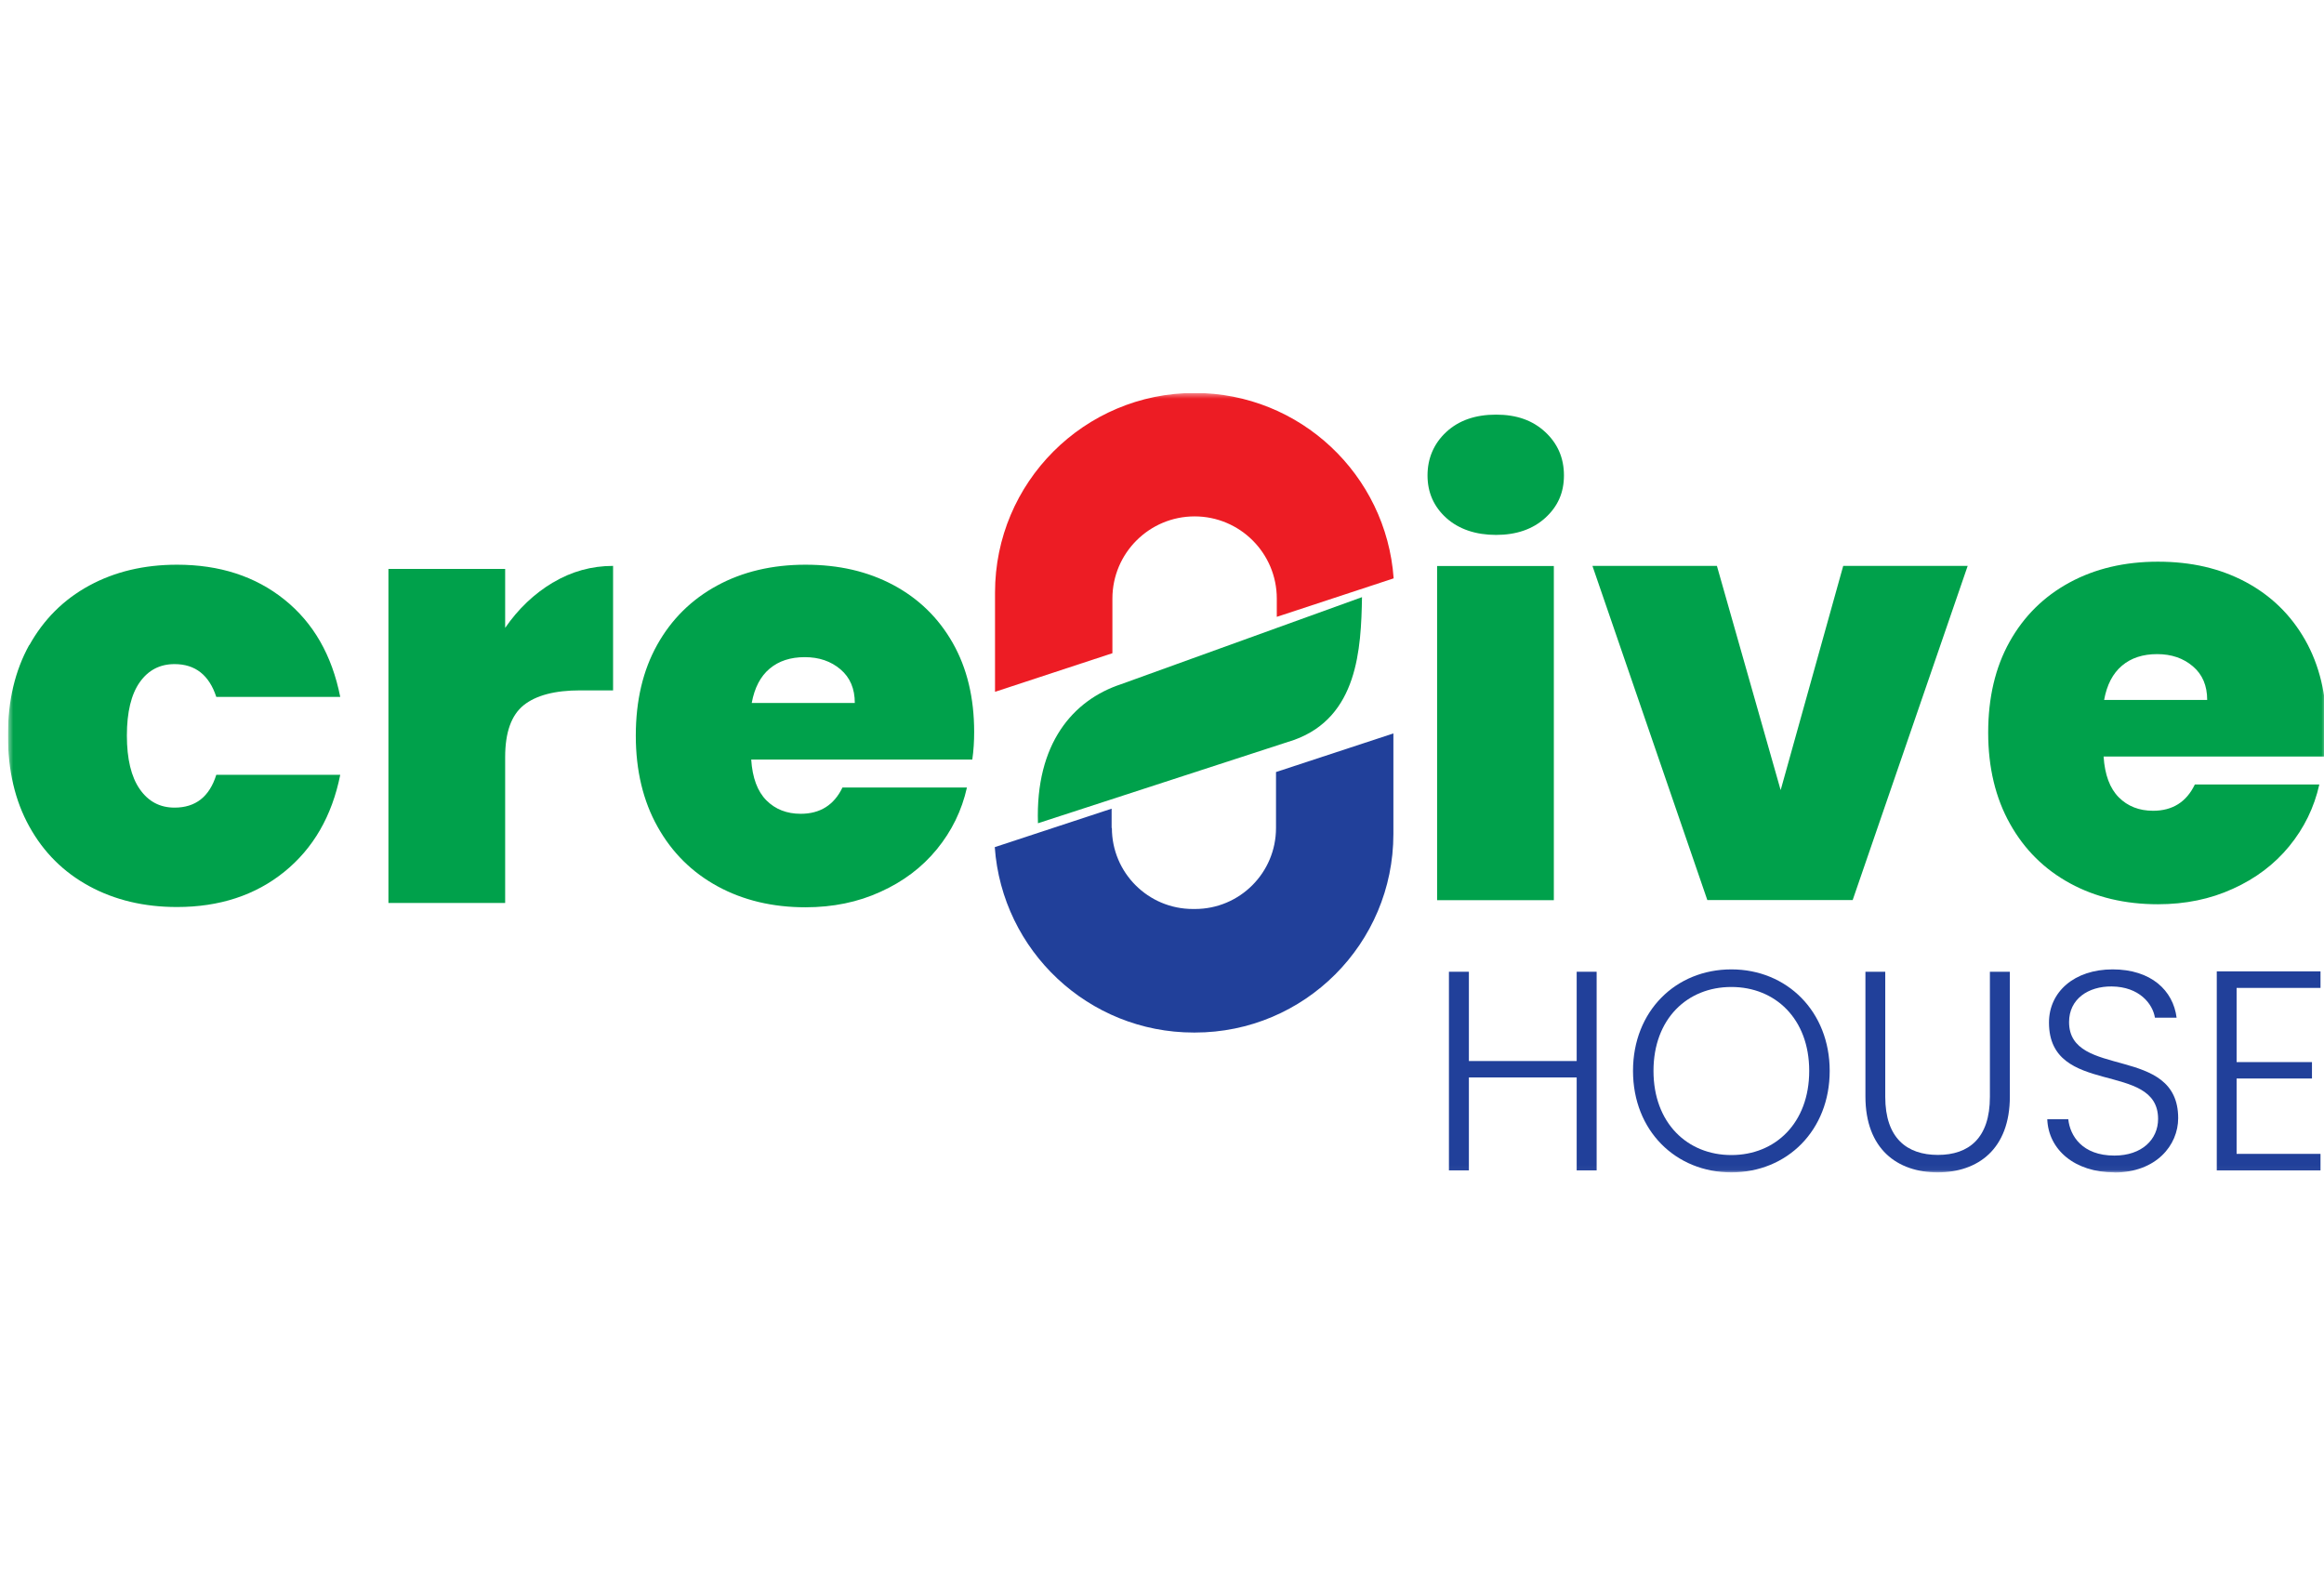
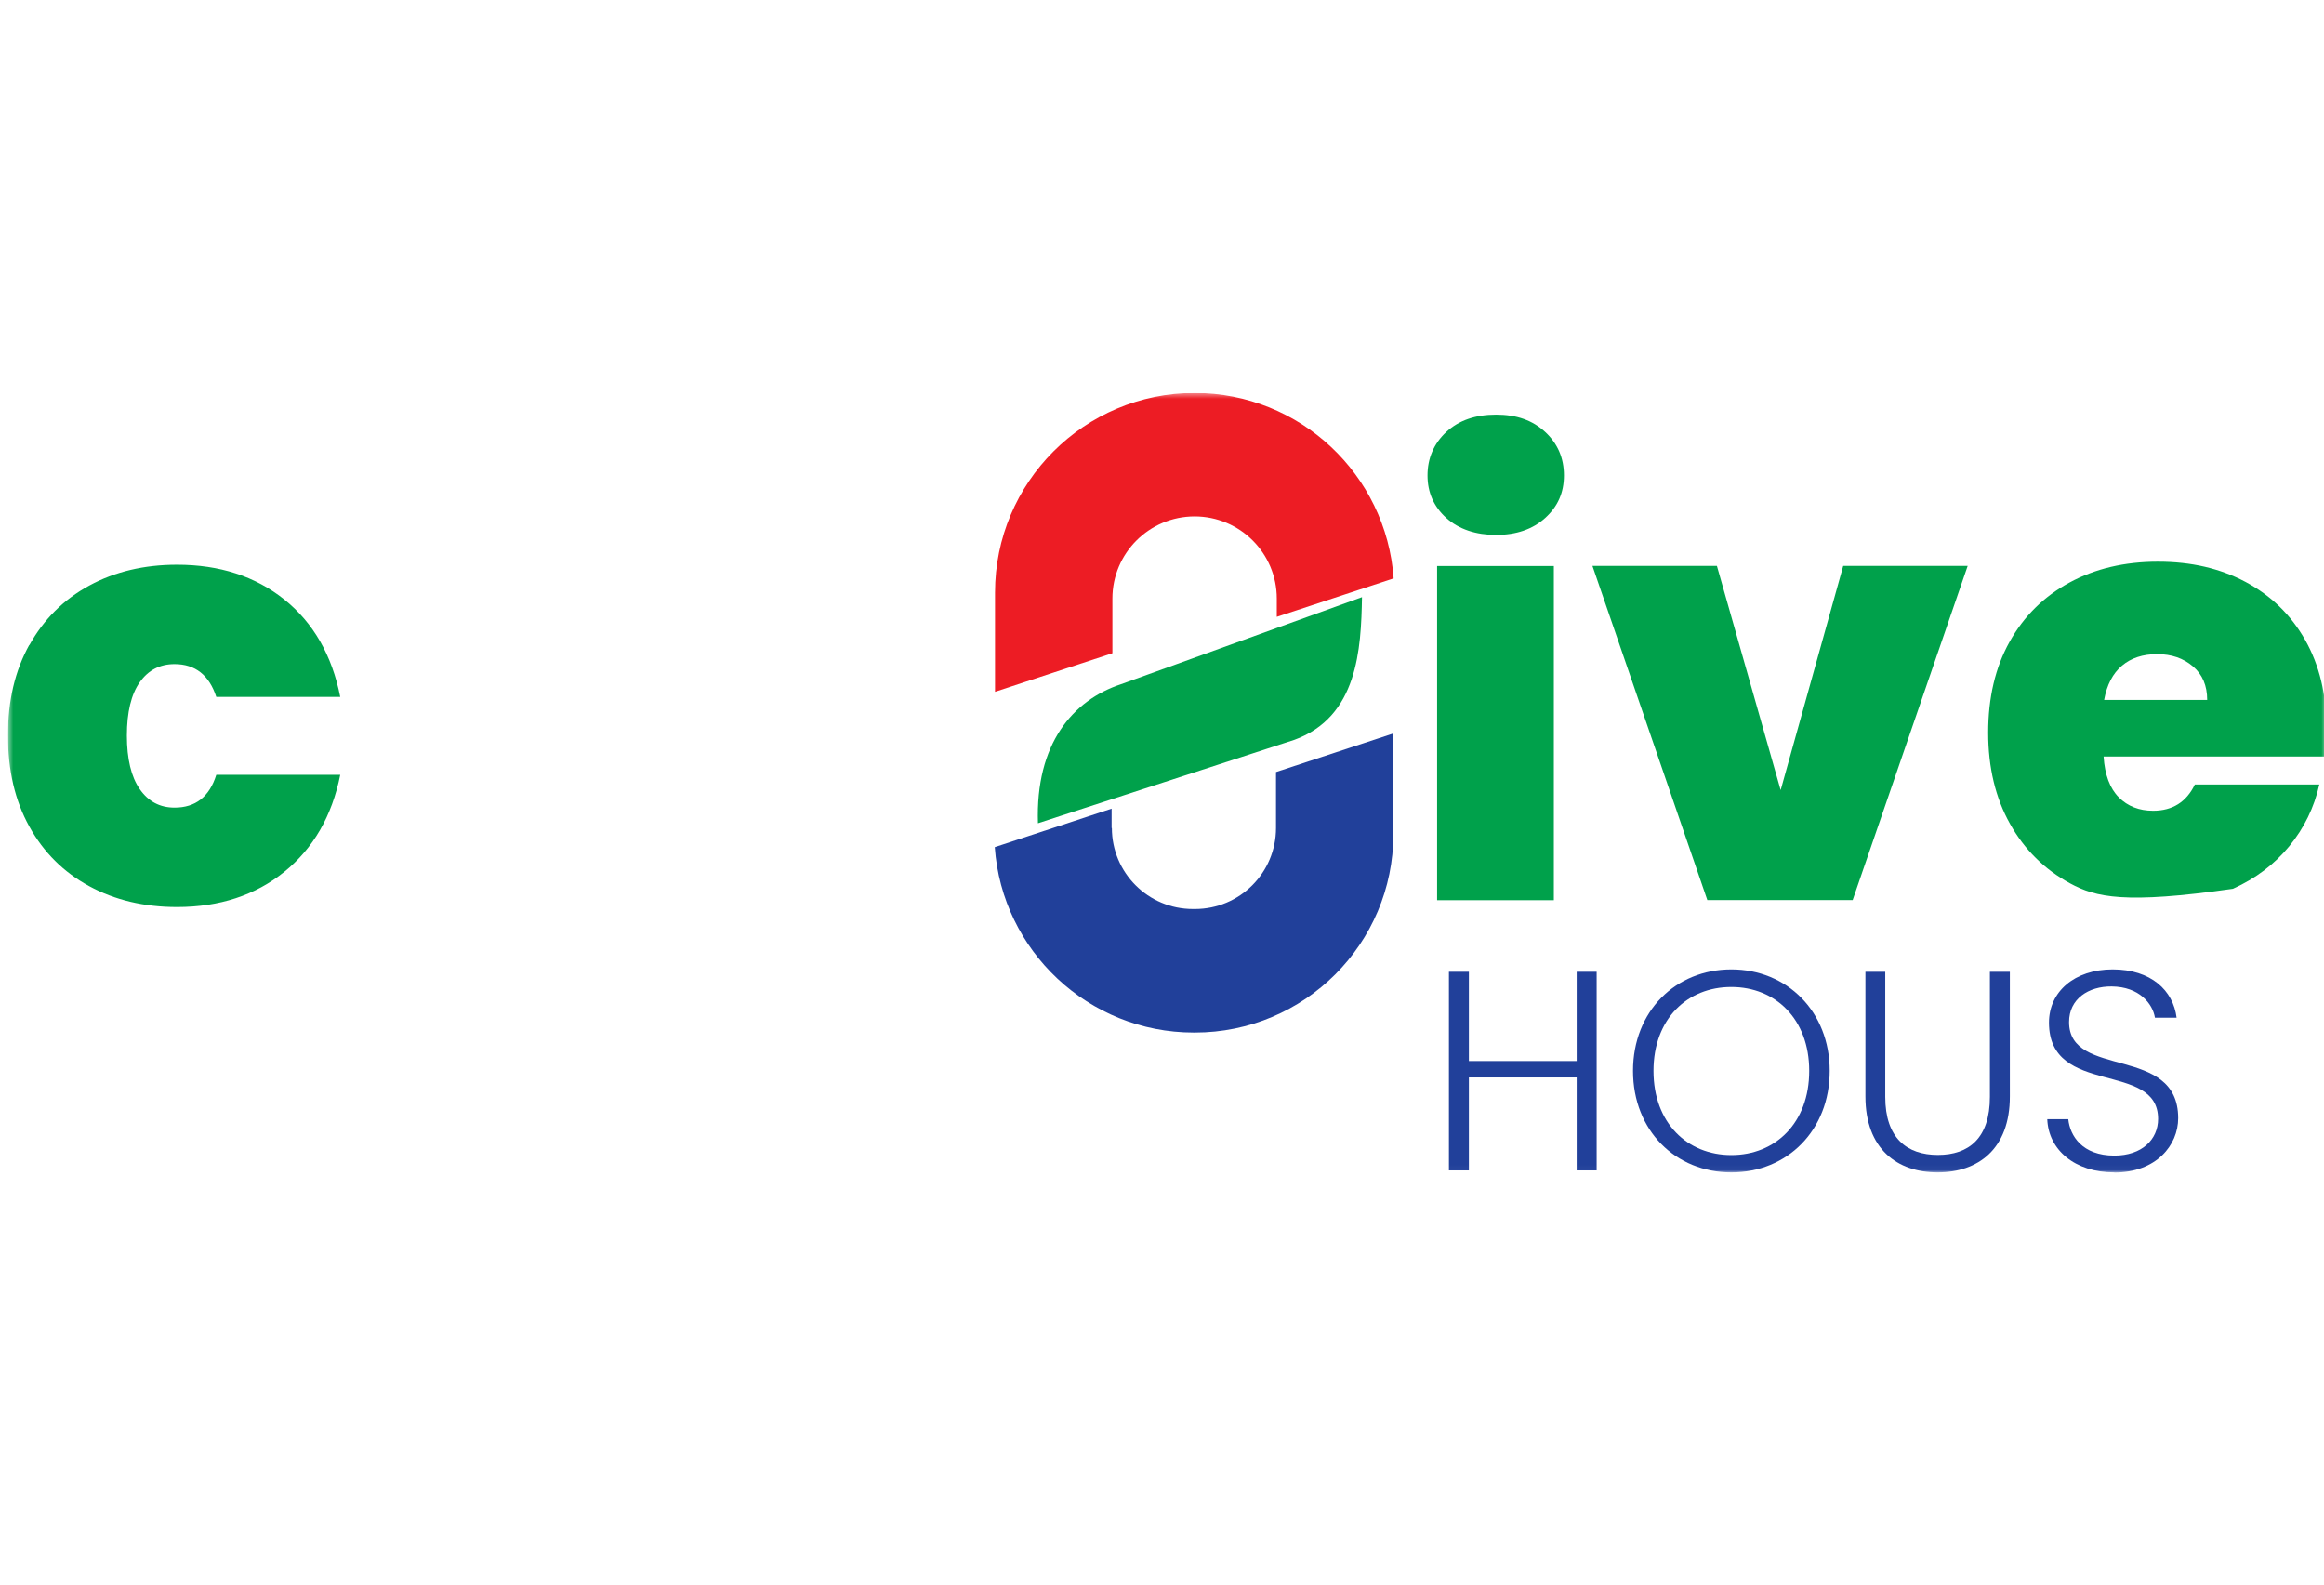
<svg xmlns="http://www.w3.org/2000/svg" width="440" height="300" viewBox="0 0 440 300" fill="none">
  <g clip-path="url(#clip0_106_353)">
    <g clip-path="url(#clip1_106_353)">
      <mask id="mask0_106_353" style="mask-type:luminance" maskUnits="userSpaceOnUse" x="1" y="74" width="440" height="148">
        <path d="M440.431 74.424H1.5V221.961H440.431V74.424Z" fill="white" />
      </mask>
      <g mask="url(#mask0_106_353)">
        <path d="M273.826 98.065C271.465 95.927 270.271 93.242 270.271 90.011C270.271 86.779 271.465 83.97 273.826 81.782C276.188 79.595 279.32 78.501 283.248 78.501C287.175 78.501 290.183 79.595 292.545 81.782C294.907 83.97 296.1 86.704 296.1 90.011C296.1 93.317 294.907 95.927 292.545 98.065C290.183 100.203 287.076 101.272 283.248 101.272C279.419 101.272 276.213 100.203 273.826 98.065ZM294.186 107.163V170.429H272.086V107.163H294.186Z" fill="#00A14B" />
        <path d="M337.142 149.547L348.974 107.138H372.54L350.764 170.403H323.246L301.494 107.138H325.06L337.117 149.547H337.142Z" fill="#00A14B" />
-         <path d="M440.108 143.231H398.271C398.494 146.687 399.464 149.272 401.154 150.962C402.845 152.653 405.007 153.498 407.643 153.498C411.322 153.498 413.957 151.832 415.548 148.526H439.114C438.144 152.876 436.23 156.779 433.421 160.21C430.612 163.64 427.057 166.325 422.757 168.264C418.481 170.228 413.733 171.197 408.562 171.197C402.323 171.197 396.779 169.88 391.932 167.245C387.084 164.61 383.281 160.856 380.546 155.959C377.812 151.087 376.42 145.319 376.42 138.707C376.42 132.094 377.762 126.352 380.472 121.505C383.181 116.657 386.96 112.928 391.807 110.293C396.655 107.658 402.248 106.341 408.562 106.341C414.876 106.341 420.32 107.609 425.143 110.169C429.941 112.73 433.719 116.384 436.429 121.157C439.139 125.93 440.481 131.548 440.481 138.011C440.481 139.751 440.381 141.466 440.133 143.206L440.108 143.231ZM417.884 132.517C417.884 129.807 416.989 127.694 415.175 126.153C413.36 124.612 411.123 123.841 408.413 123.841C405.704 123.841 403.491 124.562 401.751 126.029C400.011 127.496 398.892 129.658 398.37 132.517H417.884Z" fill="#00A14B" />
+         <path d="M440.108 143.231H398.271C398.494 146.687 399.464 149.272 401.154 150.962C402.845 152.653 405.007 153.498 407.643 153.498C411.322 153.498 413.957 151.832 415.548 148.526H439.114C438.144 152.876 436.23 156.779 433.421 160.21C430.612 163.64 427.057 166.325 422.757 168.264C402.323 171.197 396.779 169.88 391.932 167.245C387.084 164.61 383.281 160.856 380.546 155.959C377.812 151.087 376.42 145.319 376.42 138.707C376.42 132.094 377.762 126.352 380.472 121.505C383.181 116.657 386.96 112.928 391.807 110.293C396.655 107.658 402.248 106.341 408.562 106.341C414.876 106.341 420.32 107.609 425.143 110.169C429.941 112.73 433.719 116.384 436.429 121.157C439.139 125.93 440.481 131.548 440.481 138.011C440.481 139.751 440.381 141.466 440.133 143.206L440.108 143.231ZM417.884 132.517C417.884 129.807 416.989 127.694 415.175 126.153C413.36 124.612 411.123 123.841 408.413 123.841C405.704 123.841 403.491 124.562 401.751 126.029C400.011 127.496 398.892 129.658 398.37 132.517H417.884Z" fill="#00A14B" />
        <path d="M210.512 156.756C210.512 165.233 217.373 172.094 225.85 172.094H226.247C234.724 172.094 241.585 165.233 241.585 156.756V146.166L263.809 138.857V157.899C263.809 178.656 246.98 195.486 226.223 195.486H226.024C206.062 195.486 189.73 179.999 188.338 160.385L210.462 153.101V156.756H210.512Z" fill="#21409A" />
        <path d="M210.61 123.669L188.387 130.977V112.184C188.387 91.327 205.291 74.398 226.172 74.398C246.134 74.398 262.466 89.885 263.858 109.499L241.734 116.783V113.327C241.734 104.751 234.773 97.766 226.172 97.766C217.596 97.766 210.61 104.726 210.61 113.327V123.669Z" fill="#ED1C24" />
        <path d="M196.515 155.862L245.039 140.077C257.071 135.727 257.692 122.875 257.866 113.056L212.25 129.537C203.127 132.545 196.018 140.798 196.515 155.838V155.862Z" fill="#00A14B" />
        <path d="M5.552 122.152C8.262 117.28 12.04 113.502 16.888 110.867C21.735 108.232 27.279 106.914 33.518 106.914C41.572 106.914 48.334 109.102 53.828 113.502C59.322 117.902 62.851 124.042 64.418 131.947H40.951C39.608 127.82 36.973 125.732 33.046 125.732C30.262 125.732 28.074 126.876 26.458 129.163C24.842 131.45 24.022 134.83 24.022 139.255C24.022 143.68 24.842 147.086 26.458 149.398C28.074 151.734 30.262 152.903 33.046 152.903C37.023 152.903 39.658 150.839 40.951 146.688H64.418C62.851 154.519 59.297 160.634 53.828 165.059C48.359 169.484 41.572 171.721 33.518 171.721C27.279 171.721 21.735 170.403 16.888 167.768C12.04 165.133 8.262 161.38 5.552 156.482C2.842 151.61 1.5 145.843 1.5 139.23C1.5 132.618 2.842 126.975 5.552 122.078V122.152Z" fill="#00A14B" />
-         <path d="M104.689 110.295C108.219 108.182 112.022 107.138 116.074 107.138V130.704H109.86C105.037 130.704 101.482 131.648 99.145 133.513C96.809 135.402 95.641 138.659 95.641 143.332V170.95H73.541V107.709H95.641V118.871C98.126 115.267 101.134 112.408 104.664 110.295H104.689Z" fill="#00A14B" />
-         <path d="M184.063 143.804H142.226C142.45 147.26 143.419 149.845 145.109 151.536C146.8 153.226 148.963 154.071 151.598 154.071C155.277 154.071 157.912 152.406 159.503 149.099H183.069C182.099 153.45 180.185 157.352 177.376 160.783C174.567 164.214 171.012 166.898 166.712 168.837C162.436 170.801 157.688 171.771 152.517 171.771C146.278 171.771 140.734 170.453 135.887 167.818C131.039 165.183 127.236 161.429 124.502 156.532C121.767 151.66 120.375 145.893 120.375 139.28C120.375 132.668 121.717 126.925 124.427 122.078C127.137 117.23 130.915 113.502 135.763 110.867C140.61 108.232 146.203 106.914 152.517 106.914C158.831 106.914 164.276 108.182 169.098 110.742C173.896 113.303 177.674 116.957 180.384 121.73C183.094 126.503 184.436 132.121 184.436 138.584C184.436 140.324 184.337 142.039 184.088 143.78L184.063 143.804ZM161.839 133.09C161.839 130.381 160.944 128.268 159.13 126.726C157.315 125.185 155.078 124.415 152.368 124.415C149.659 124.415 147.446 125.136 145.706 126.602C143.966 128.069 142.847 130.232 142.325 133.09H161.839Z" fill="#00A14B" />
        <path d="M298.512 203.987H278.103V221.587H274.324V183.976H278.103V200.88H298.512V183.976H302.29V221.587H298.512V203.987Z" fill="#21409A" />
        <path d="M327.795 221.961C317.255 221.961 309.176 214.056 309.176 202.745C309.176 191.434 317.255 183.529 327.795 183.529C338.335 183.529 346.414 191.509 346.414 202.745C346.414 213.981 338.385 221.961 327.795 221.961ZM327.795 218.68C336.148 218.68 342.536 212.589 342.536 202.745C342.536 192.901 336.123 186.86 327.795 186.86C319.467 186.86 313.054 192.876 313.054 202.745C313.054 212.614 319.467 218.68 327.795 218.68Z" fill="#21409A" />
        <path d="M353.154 183.976H356.933V207.666C356.933 215.472 361.035 218.654 366.901 218.654C372.768 218.654 376.745 215.472 376.745 207.666V183.976H380.524V207.591C380.524 217.56 374.483 221.96 366.851 221.96C359.22 221.96 353.179 217.535 353.179 207.591V183.976H353.154Z" fill="#21409A" />
        <path d="M400.31 221.961C392.778 221.961 387.831 217.66 387.607 211.893H391.585C391.908 215.025 394.22 218.779 400.31 218.779C405.531 218.779 408.588 215.721 408.588 211.843C408.588 200.756 387.931 207.742 387.931 193.597C387.931 187.78 392.728 183.529 399.987 183.529C407.246 183.529 411.447 187.507 412.093 192.677H407.992C407.569 190.042 405.033 186.811 399.813 186.761C395.388 186.711 391.734 189.123 391.734 193.498C391.734 204.361 412.392 197.699 412.392 211.694C412.392 216.815 408.24 221.986 400.285 221.986L400.31 221.961Z" fill="#21409A" />
-         <path d="M439.338 187.036H423.453V201.081H437.722V204.188H423.453V218.457H439.338V221.589H419.699V183.903H439.338V187.036Z" fill="#21409A" />
      </g>
    </g>
  </g>
  <defs>
    <clipPath id="clip0_106_353">
      <rect width="440" height="300" fill="white" />
    </clipPath>
    <clipPath id="clip1_106_353">
      <rect width="440" height="149.153" fill="white" transform="translate(1.5 74.424)" />
    </clipPath>
  </defs>
</svg>